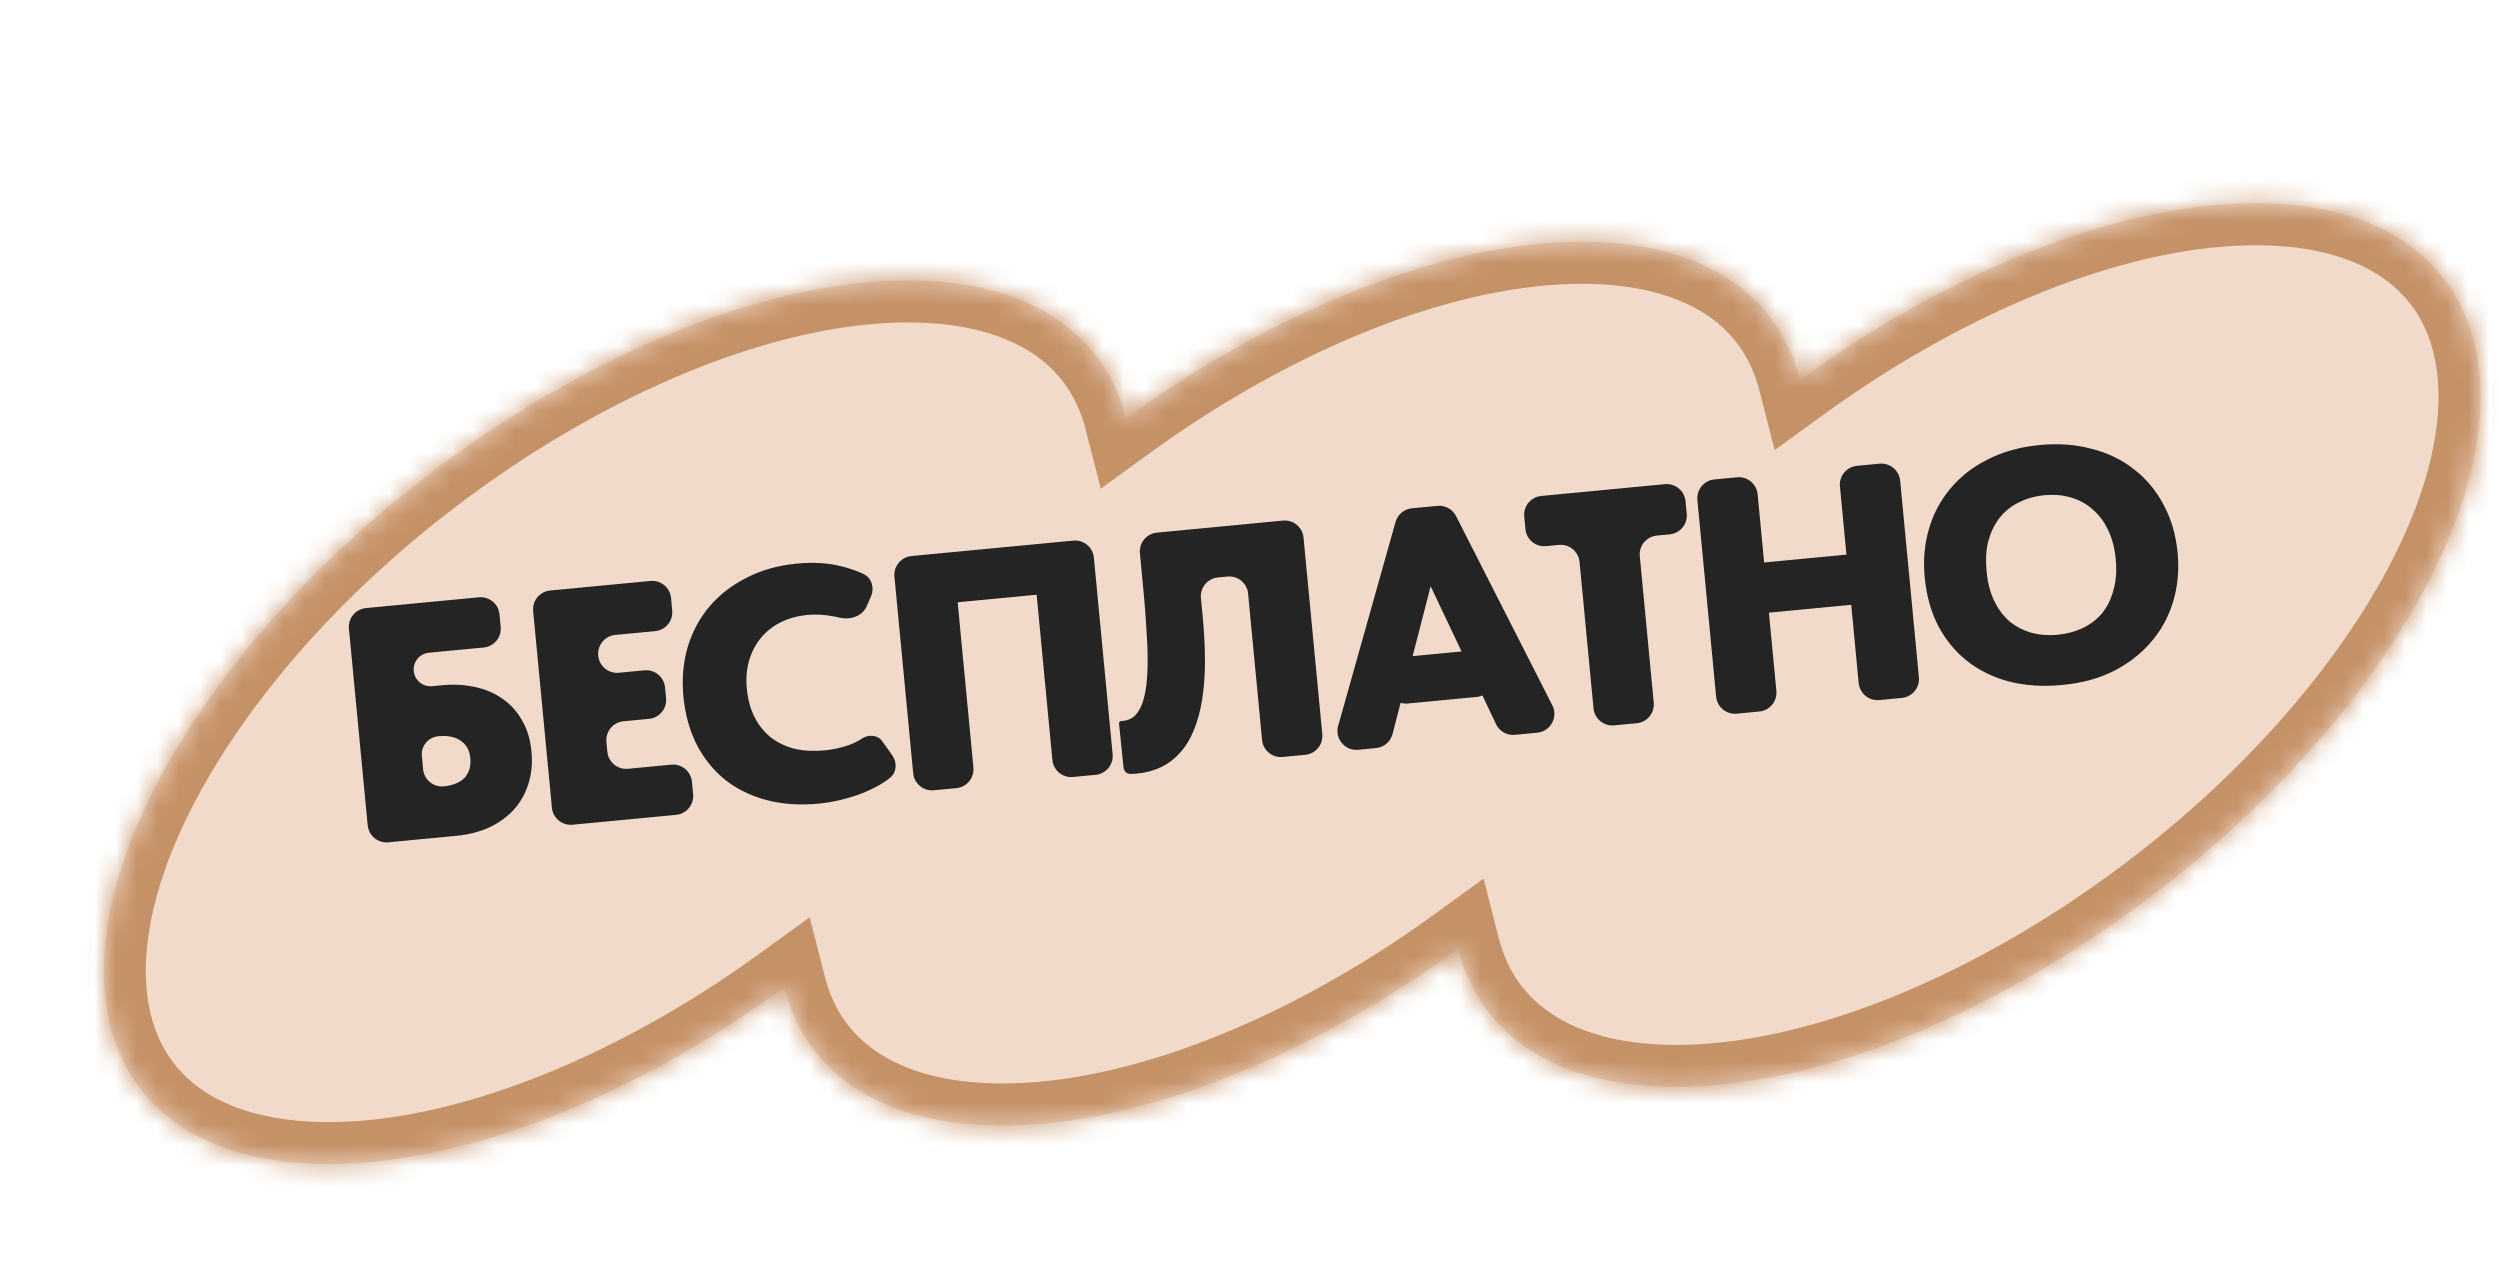
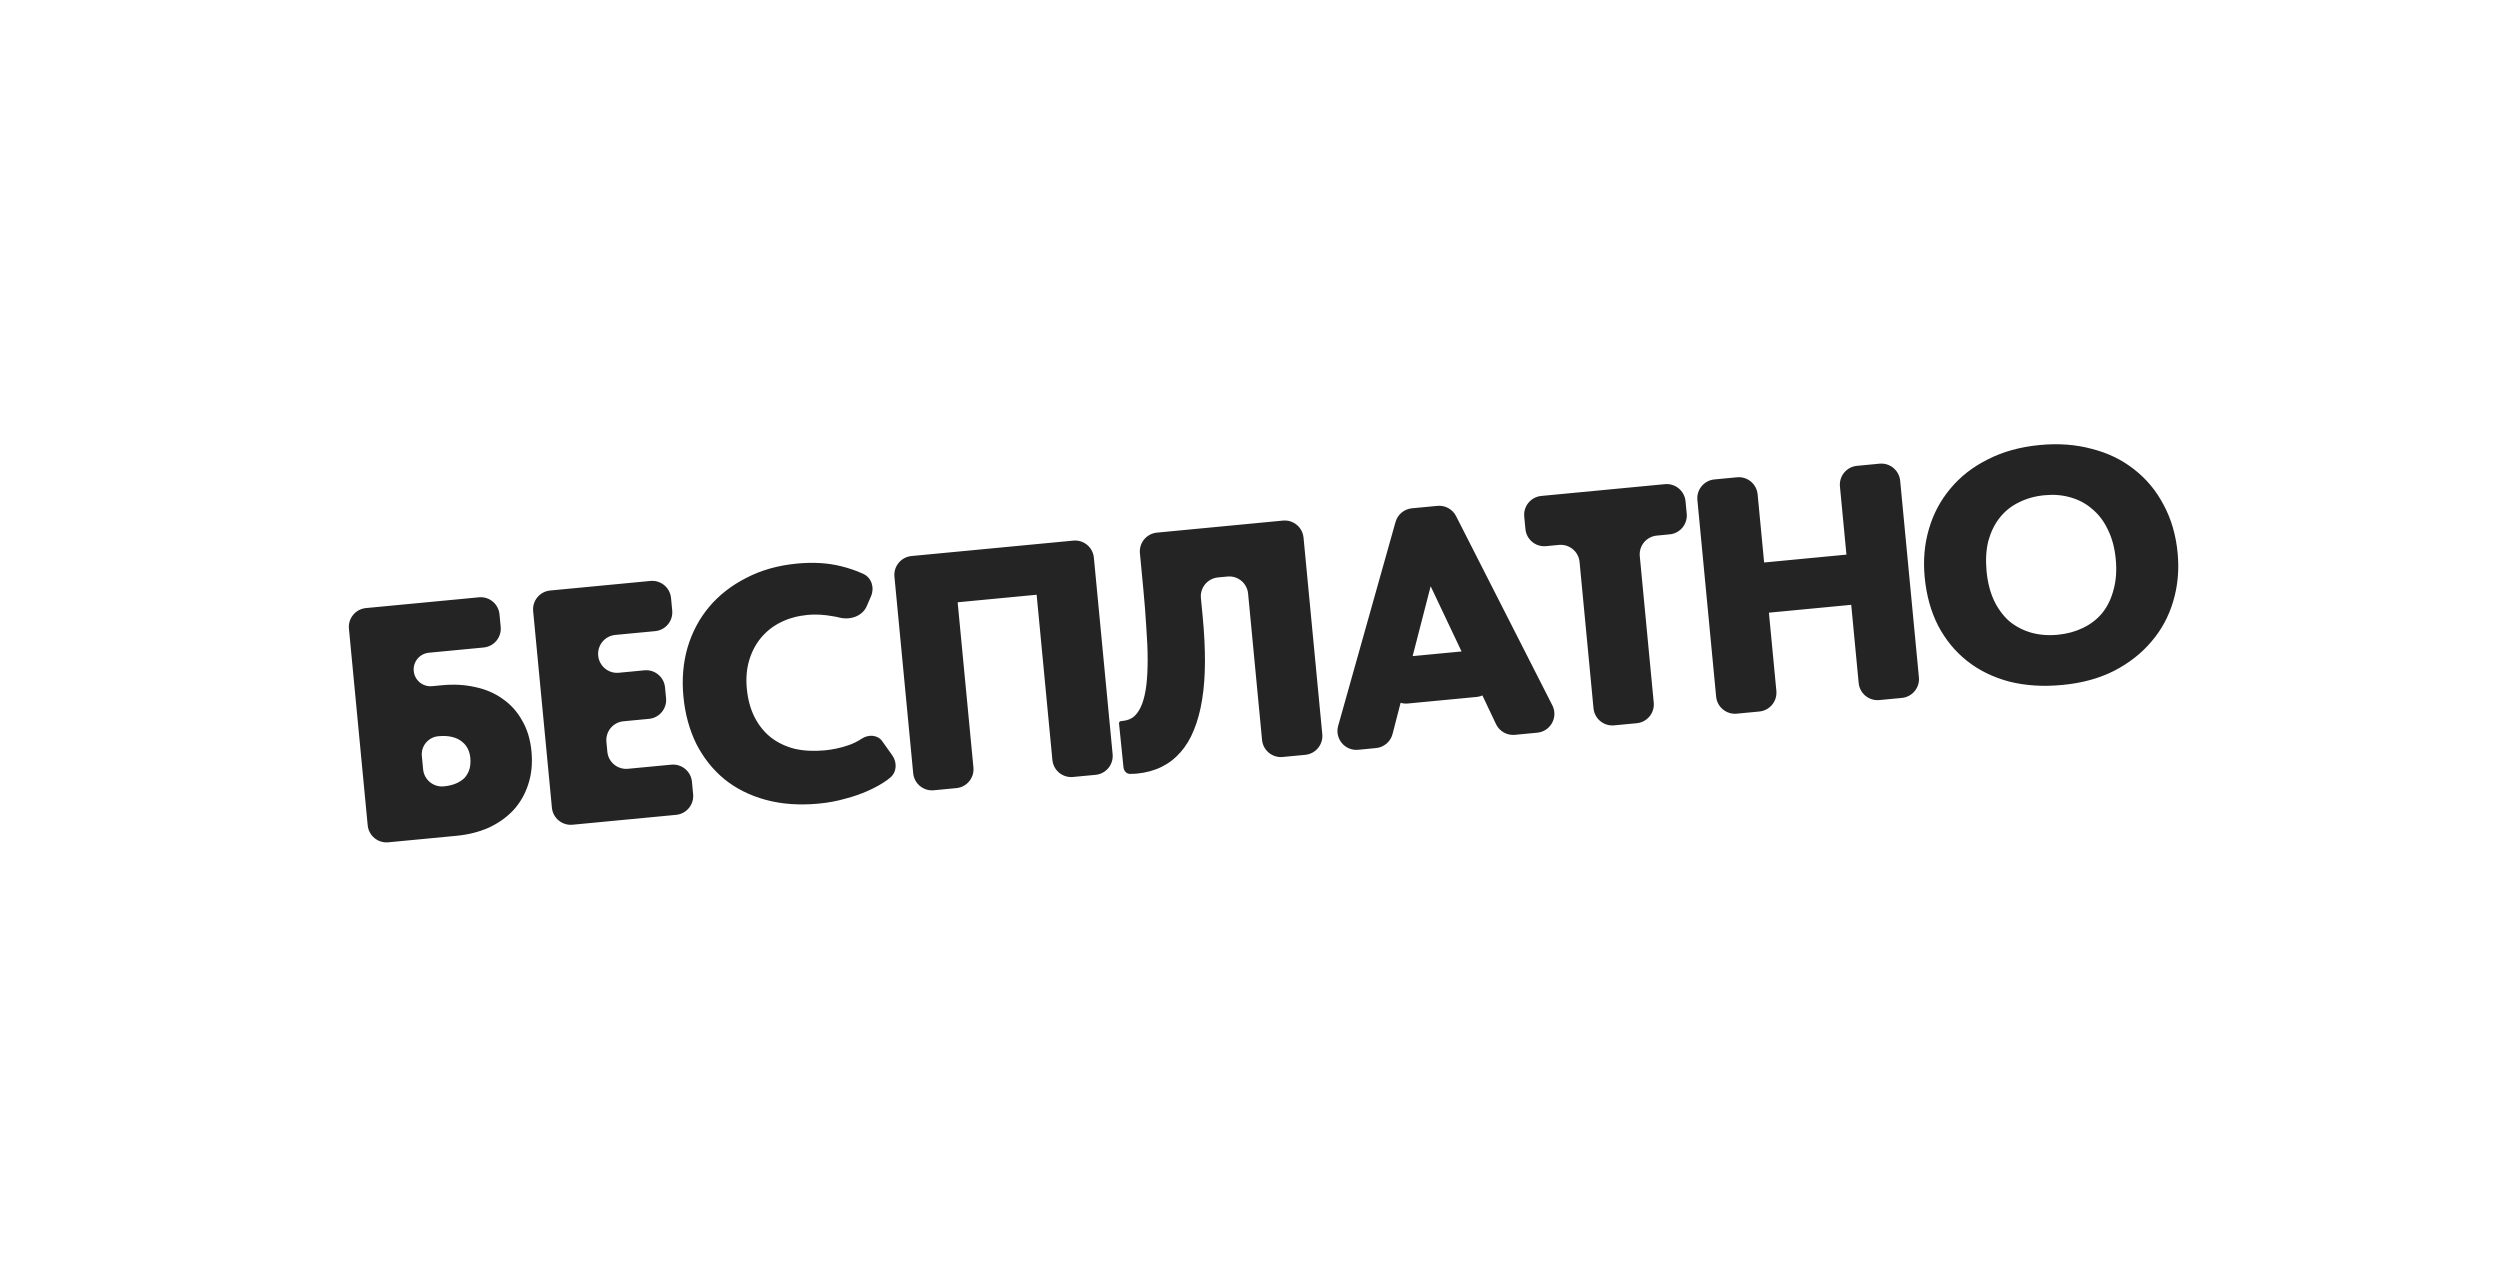
<svg xmlns="http://www.w3.org/2000/svg" width="119" height="61" viewBox="0 0 119 61" fill="none">
  <g filter="url(#filter0_d_67_13123)">
    <mask id="path-1-inside-1_67_13123" fill="white">
      <path fill-rule="evenodd" clip-rule="evenodd" d="M77.65 49.737C88.772 49.819 104.026 40.47 111.722 28.855C119.417 17.239 116.64 7.756 105.518 7.674C98.882 7.625 90.776 10.933 83.682 16.076C82.656 12.068 79.146 9.552 73.441 9.51C66.805 9.46 58.699 12.769 51.604 17.912C50.577 13.905 47.067 11.391 41.363 11.348C30.242 11.266 14.987 20.616 7.292 32.231C-0.404 43.847 2.374 53.329 13.496 53.412C20.131 53.461 28.238 50.152 35.332 45.009C36.36 49.016 39.869 51.531 45.573 51.573C52.208 51.622 60.314 48.314 67.409 43.17C68.435 47.179 71.945 49.695 77.65 49.737Z" />
    </mask>
-     <path fill-rule="evenodd" clip-rule="evenodd" d="M77.65 49.737C88.772 49.819 104.026 40.47 111.722 28.855C119.417 17.239 116.64 7.756 105.518 7.674C98.882 7.625 90.776 10.933 83.682 16.076C82.656 12.068 79.146 9.552 73.441 9.51C66.805 9.46 58.699 12.769 51.604 17.912C50.577 13.905 47.067 11.391 41.363 11.348C30.242 11.266 14.987 20.616 7.292 32.231C-0.404 43.847 2.374 53.329 13.496 53.412C20.131 53.461 28.238 50.152 35.332 45.009C36.36 49.016 39.869 51.531 45.573 51.573C52.208 51.622 60.314 48.314 67.409 43.17C68.435 47.179 71.945 49.695 77.65 49.737Z" fill="#F1DAC9" />
-     <path d="M111.722 28.855L110.055 27.75L111.722 28.855ZM77.65 49.737L77.635 51.737L77.65 49.737ZM105.518 7.674L105.503 9.674L105.518 7.674ZM83.682 16.076L81.744 16.572L82.474 19.422L84.856 17.696L83.682 16.076ZM73.441 9.51L73.455 7.51L73.441 9.51ZM51.604 17.912L49.667 18.409L50.397 21.258L52.778 19.532L51.604 17.912ZM41.363 11.348L41.378 9.349L41.363 11.348ZM7.292 32.231L8.959 33.336L7.292 32.231ZM13.496 53.412L13.511 51.412L13.496 53.412ZM35.332 45.009L37.27 44.512L36.539 41.663L34.158 43.389L35.332 45.009ZM45.573 51.573L45.588 49.573L45.573 51.573ZM67.409 43.17L69.346 42.674L68.617 39.824L66.235 41.551L67.409 43.17ZM110.055 27.75C106.392 33.278 100.883 38.326 94.926 41.977C88.942 45.645 82.719 47.775 77.665 47.737L77.635 51.737C83.703 51.782 90.668 49.278 97.016 45.388C103.391 41.481 109.356 36.046 113.389 29.959L110.055 27.75ZM105.503 9.674C108.01 9.693 109.877 10.24 111.189 11.073C112.475 11.89 113.329 13.041 113.757 14.502C114.64 17.515 113.759 22.159 110.055 27.75L113.389 29.959C117.38 23.935 118.958 18.03 117.596 13.377C116.901 11.004 115.456 9.044 113.333 7.696C111.237 6.365 108.586 5.697 105.533 5.674L105.503 9.674ZM84.856 17.696C91.761 12.689 99.454 9.629 105.503 9.674L105.533 5.674C98.311 5.621 89.791 9.177 82.508 14.457L84.856 17.696ZM85.619 15.58C84.987 13.112 83.566 11.055 81.418 9.637C79.298 8.236 76.588 7.533 73.455 7.51L73.426 11.509C75.999 11.528 77.897 12.104 79.214 12.974C80.504 13.826 81.35 15.032 81.744 16.572L85.619 15.58ZM73.455 7.51C66.234 7.456 57.714 11.012 50.43 16.293L52.778 19.532C59.683 14.525 67.376 11.465 73.426 11.509L73.455 7.51ZM53.541 17.416C52.909 14.948 51.487 12.893 49.339 11.475C47.219 10.075 44.51 9.372 41.378 9.349L41.349 13.348C43.921 13.367 45.818 13.943 47.135 14.813C48.425 15.664 49.272 16.869 49.667 18.409L53.541 17.416ZM41.378 9.349C35.31 9.304 28.345 11.807 21.997 15.698C15.623 19.605 9.657 25.04 5.624 31.127L8.959 33.336C12.622 27.807 18.131 22.759 24.088 19.108C30.071 15.441 36.295 13.311 41.349 13.348L41.378 9.349ZM5.624 31.127C1.633 37.151 0.055 43.056 1.418 47.709C2.113 50.081 3.558 52.042 5.68 53.389C7.776 54.72 10.427 55.389 13.481 55.411L13.511 51.412C11.003 51.393 9.136 50.846 7.824 50.013C6.538 49.196 5.684 48.044 5.257 46.584C4.374 43.571 5.255 38.927 8.959 33.336L5.624 31.127ZM13.481 55.411C20.703 55.465 29.223 51.909 36.506 46.628L34.158 43.389C27.253 48.396 19.56 51.456 13.511 51.412L13.481 55.411ZM33.395 45.505C34.028 47.973 35.449 50.029 37.597 51.447C39.717 52.846 42.426 53.549 45.558 53.573L45.588 49.573C43.016 49.554 41.118 48.978 39.801 48.108C38.511 47.257 37.664 46.052 37.27 44.512L33.395 45.505ZM45.558 53.573C52.779 53.626 61.299 50.07 68.583 44.79L66.235 41.551C59.33 46.557 51.637 49.617 45.588 49.573L45.558 53.573ZM77.665 47.737C75.092 47.718 73.194 47.142 71.877 46.272C70.587 45.42 69.741 44.215 69.346 42.674L65.471 43.666C66.103 46.135 67.525 48.191 69.672 49.61C71.793 51.011 74.502 51.714 77.635 51.737L77.665 47.737Z" fill="#C59167" mask="url(#path-1-inside-1_67_13123)" />
  </g>
  <path d="M18.483 40.094C17.988 40.141 17.549 39.778 17.502 39.283L16.609 29.926C16.562 29.431 16.924 28.992 17.419 28.944L22.795 28.432C23.29 28.384 23.729 28.747 23.776 29.242L23.833 29.839C23.881 30.334 23.518 30.773 23.023 30.821L20.415 31.07C19.975 31.111 19.652 31.502 19.694 31.942C19.736 32.382 20.127 32.704 20.567 32.662L21.044 32.617C21.607 32.563 22.135 32.593 22.628 32.707C23.12 32.81 23.556 32.999 23.936 33.273C24.315 33.537 24.62 33.877 24.853 34.295C25.096 34.711 25.245 35.2 25.298 35.763C25.353 36.336 25.301 36.861 25.143 37.337C24.995 37.801 24.76 38.209 24.44 38.561C24.119 38.903 23.728 39.181 23.266 39.396C22.804 39.601 22.291 39.73 21.728 39.784L18.483 40.094ZM21.134 37.43C21.346 37.41 21.535 37.365 21.7 37.296C21.865 37.226 22.001 37.138 22.108 37.032C22.215 36.914 22.293 36.778 22.343 36.623C22.391 36.458 22.406 36.275 22.387 36.073C22.372 35.914 22.331 35.767 22.265 35.635C22.198 35.502 22.102 35.388 21.975 35.292C21.858 35.196 21.707 35.125 21.52 35.079C21.334 35.032 21.113 35.021 20.858 35.045C20.383 35.091 20.035 35.513 20.08 35.987L20.141 36.621C20.188 37.115 20.627 37.478 21.122 37.431L21.134 37.43ZM27.253 39.257C26.758 39.304 26.318 38.941 26.271 38.447L25.378 29.089C25.331 28.594 25.694 28.155 26.189 28.108L30.959 27.653C31.454 27.605 31.893 27.968 31.941 28.463L31.998 29.061C32.045 29.555 31.682 29.995 31.187 30.042L29.284 30.223C28.789 30.271 28.427 30.714 28.474 31.209C28.521 31.704 28.961 32.071 29.456 32.023L30.674 31.907C31.169 31.86 31.608 32.223 31.655 32.718L31.705 33.235C31.752 33.73 31.389 34.169 30.894 34.217L29.676 34.333C29.181 34.38 28.818 34.819 28.865 35.314L28.91 35.784C28.957 36.279 29.397 36.642 29.892 36.594L31.954 36.398C32.449 36.351 32.888 36.713 32.936 37.208L32.993 37.806C33.04 38.3 32.677 38.74 32.182 38.787L27.253 39.257ZM38.98 38.251C38.056 38.339 37.215 38.28 36.455 38.074C35.696 37.868 35.038 37.539 34.481 37.089C33.934 36.638 33.49 36.08 33.148 35.416C32.816 34.74 32.61 33.989 32.531 33.16C32.452 32.332 32.517 31.554 32.726 30.827C32.945 30.088 33.291 29.439 33.762 28.88C34.234 28.321 34.822 27.863 35.528 27.506C36.232 27.139 37.035 26.912 37.938 26.826C38.703 26.753 39.398 26.794 40.023 26.949C40.399 27.04 40.755 27.162 41.092 27.316C41.493 27.5 41.635 27.981 41.459 28.386L41.256 28.854C41.047 29.335 40.473 29.523 39.964 29.398C39.857 29.371 39.749 29.349 39.64 29.332C39.214 29.255 38.816 29.234 38.444 29.269C37.977 29.314 37.554 29.429 37.175 29.615C36.797 29.801 36.478 30.052 36.218 30.366C35.969 30.668 35.783 31.023 35.661 31.431C35.539 31.839 35.502 32.288 35.548 32.776C35.598 33.296 35.722 33.751 35.919 34.139C36.117 34.527 36.378 34.851 36.703 35.109C37.027 35.357 37.403 35.535 37.831 35.644C38.269 35.742 38.748 35.766 39.268 35.716C39.428 35.701 39.607 35.673 39.807 35.633C40.007 35.592 40.21 35.535 40.417 35.462C40.625 35.389 40.824 35.289 41.016 35.164C41.326 34.952 41.773 34.97 41.99 35.276L42.47 35.95C42.711 36.289 42.692 36.756 42.369 37.019C42.32 37.059 42.269 37.099 42.217 37.139C41.956 37.324 41.656 37.492 41.316 37.642C40.988 37.791 40.625 37.917 40.227 38.019C39.842 38.131 39.426 38.208 38.98 38.251ZM44.449 37.617C43.955 37.664 43.515 37.301 43.468 36.806L42.575 27.449C42.528 26.954 42.891 26.515 43.386 26.467L51.087 25.733C51.582 25.685 52.021 26.048 52.068 26.543L52.961 35.901C53.008 36.395 52.645 36.835 52.15 36.882L51.075 36.984C50.581 37.032 50.141 36.669 50.094 36.174L49.312 27.975C49.285 27.691 49.601 27.504 49.837 27.665C50.096 27.843 49.992 28.248 49.679 28.278L45.225 28.703C44.914 28.732 44.714 28.381 44.898 28.129C45.095 27.861 45.519 27.977 45.55 28.308L46.335 36.533C46.382 37.028 46.019 37.467 45.525 37.514L44.449 37.617ZM54.119 36.823C54.023 36.832 53.922 36.836 53.815 36.836C53.638 36.853 53.496 36.706 53.478 36.528L53.265 34.431C53.259 34.373 53.309 34.328 53.366 34.323C53.398 34.32 53.425 34.317 53.446 34.315C53.669 34.294 53.855 34.218 54.003 34.086C54.15 33.943 54.271 33.749 54.365 33.504C54.459 33.249 54.526 32.948 54.568 32.601C54.609 32.243 54.629 31.834 54.628 31.374C54.627 30.913 54.605 30.406 54.563 29.853C54.532 29.299 54.485 28.698 54.423 28.05L54.26 26.334C54.212 25.839 54.575 25.4 55.07 25.353L61.067 24.78C61.562 24.733 62.001 25.096 62.048 25.591L62.941 34.949C62.988 35.443 62.625 35.883 62.13 35.93L61.055 36.032C60.561 36.08 60.121 35.717 60.074 35.222L59.409 28.254C59.362 27.759 58.923 27.396 58.428 27.443L57.974 27.486C57.479 27.534 57.116 27.973 57.163 28.468L57.247 29.34C57.321 30.115 57.357 30.835 57.356 31.499C57.354 32.153 57.31 32.752 57.222 33.296C57.135 33.84 57.004 34.324 56.83 34.748C56.666 35.16 56.453 35.513 56.192 35.805C55.941 36.097 55.642 36.329 55.294 36.502C54.946 36.674 54.554 36.781 54.119 36.823ZM64.649 35.69C64.019 35.75 63.526 35.159 63.697 34.55L66.427 24.847C66.528 24.489 66.838 24.23 67.208 24.195L68.421 24.079C68.789 24.044 69.141 24.237 69.309 24.567L73.891 33.572C74.179 34.138 73.806 34.816 73.174 34.876L72.109 34.978C71.731 35.014 71.372 34.81 71.21 34.468L67.887 27.458C67.834 27.345 67.909 27.214 68.032 27.202C68.156 27.19 68.254 27.305 68.223 27.426L66.286 34.937C66.192 35.304 65.877 35.572 65.5 35.608L64.649 35.69ZM67.013 33.487C66.518 33.534 66.079 33.172 66.031 32.677L65.991 32.255C65.944 31.76 66.307 31.32 66.802 31.273L70.075 30.961C70.57 30.914 71.009 31.277 71.056 31.771L71.096 32.194C71.144 32.688 70.781 33.128 70.286 33.175L67.013 33.487ZM76.833 34.527C76.338 34.575 75.899 34.212 75.851 33.717L75.187 26.748C75.139 26.254 74.7 25.891 74.205 25.938L73.592 25.997C73.097 26.044 72.658 25.681 72.611 25.186L72.554 24.589C72.506 24.094 72.869 23.655 73.364 23.607L79.249 23.046C79.744 22.999 80.183 23.362 80.231 23.856L80.288 24.454C80.335 24.948 79.972 25.388 79.477 25.435L78.864 25.494C78.369 25.541 78.006 25.98 78.054 26.475L78.718 33.443C78.766 33.938 78.403 34.378 77.908 34.425L76.833 34.527ZM88.428 26.349C88.923 26.302 89.362 26.665 89.409 27.16L89.466 27.757C89.513 28.252 89.151 28.691 88.656 28.738L83.662 29.215C83.168 29.262 82.728 28.899 82.681 28.404L82.624 27.807C82.577 27.312 82.94 26.873 83.435 26.826L88.428 26.349ZM82.681 22.719C83.176 22.671 83.615 23.034 83.663 23.529L84.555 32.887C84.602 33.381 84.24 33.821 83.745 33.868L82.67 33.971C82.175 34.018 81.735 33.655 81.688 33.16L80.796 23.803C80.748 23.308 81.111 22.868 81.606 22.821L82.681 22.719ZM89.455 33.323C88.96 33.37 88.521 33.008 88.473 32.513L87.581 23.155C87.534 22.66 87.896 22.221 88.391 22.174L89.466 22.071C89.961 22.024 90.4 22.387 90.448 22.882L91.34 32.239C91.388 32.734 91.025 33.173 90.53 33.221L89.455 33.323ZM97.951 30.214C98.387 30.173 98.784 30.065 99.142 29.892C99.511 29.717 99.82 29.479 100.07 29.176C100.319 28.863 100.498 28.493 100.607 28.064C100.727 27.635 100.761 27.15 100.709 26.608C100.659 26.077 100.534 25.612 100.335 25.213C100.147 24.813 99.902 24.489 99.599 24.239C99.306 23.977 98.962 23.791 98.565 23.678C98.18 23.565 97.764 23.53 97.318 23.573C96.872 23.615 96.465 23.729 96.097 23.914C95.738 24.087 95.434 24.331 95.186 24.644C94.947 24.945 94.767 25.311 94.647 25.74C94.538 26.168 94.51 26.653 94.561 27.195C94.612 27.726 94.731 28.191 94.919 28.591C95.106 28.98 95.347 29.306 95.639 29.567C95.942 29.817 96.286 29.998 96.672 30.111C97.068 30.224 97.495 30.258 97.951 30.214ZM98.179 32.603C97.255 32.692 96.409 32.638 95.641 32.444C94.871 32.239 94.202 31.911 93.634 31.462C93.066 31.012 92.606 30.451 92.252 29.778C91.909 29.103 91.697 28.336 91.615 27.476C91.538 26.669 91.604 25.907 91.814 25.19C92.024 24.463 92.364 23.82 92.836 23.261C93.306 22.691 93.9 22.227 94.616 21.869C95.331 21.501 96.155 21.273 97.09 21.183C97.982 21.098 98.807 21.159 99.566 21.365C100.335 21.559 101.009 21.886 101.588 22.345C102.167 22.794 102.633 23.355 102.987 24.028C103.351 24.701 103.574 25.467 103.656 26.327C103.733 27.134 103.661 27.902 103.442 28.63C103.231 29.346 102.885 29.985 102.403 30.545C101.931 31.104 101.338 31.568 100.623 31.936C99.918 32.293 99.103 32.515 98.179 32.603Z" fill="#242424" />
  <defs>
    <filter id="filter0_d_67_13123" x="2.939" y="7.673" width="115.136" height="47.739" filterUnits="userSpaceOnUse" color-interpolation-filters="sRGB">
      <feFlood flood-opacity="0" result="BackgroundImageFix" />
      <feColorMatrix in="SourceAlpha" type="matrix" values="0 0 0 0 0 0 0 0 0 0 0 0 0 0 0 0 0 0 127 0" result="hardAlpha" />
      <feOffset dx="2" dy="2" />
      <feComposite in2="hardAlpha" operator="out" />
      <feColorMatrix type="matrix" values="0 0 0 0 0.773 0 0 0 0 0.569 0 0 0 0 0.404 0 0 0 1 0" />
      <feBlend mode="normal" in2="BackgroundImageFix" result="effect1_dropShadow_67_13123" />
      <feBlend mode="normal" in="SourceGraphic" in2="effect1_dropShadow_67_13123" result="shape" />
    </filter>
  </defs>
</svg>